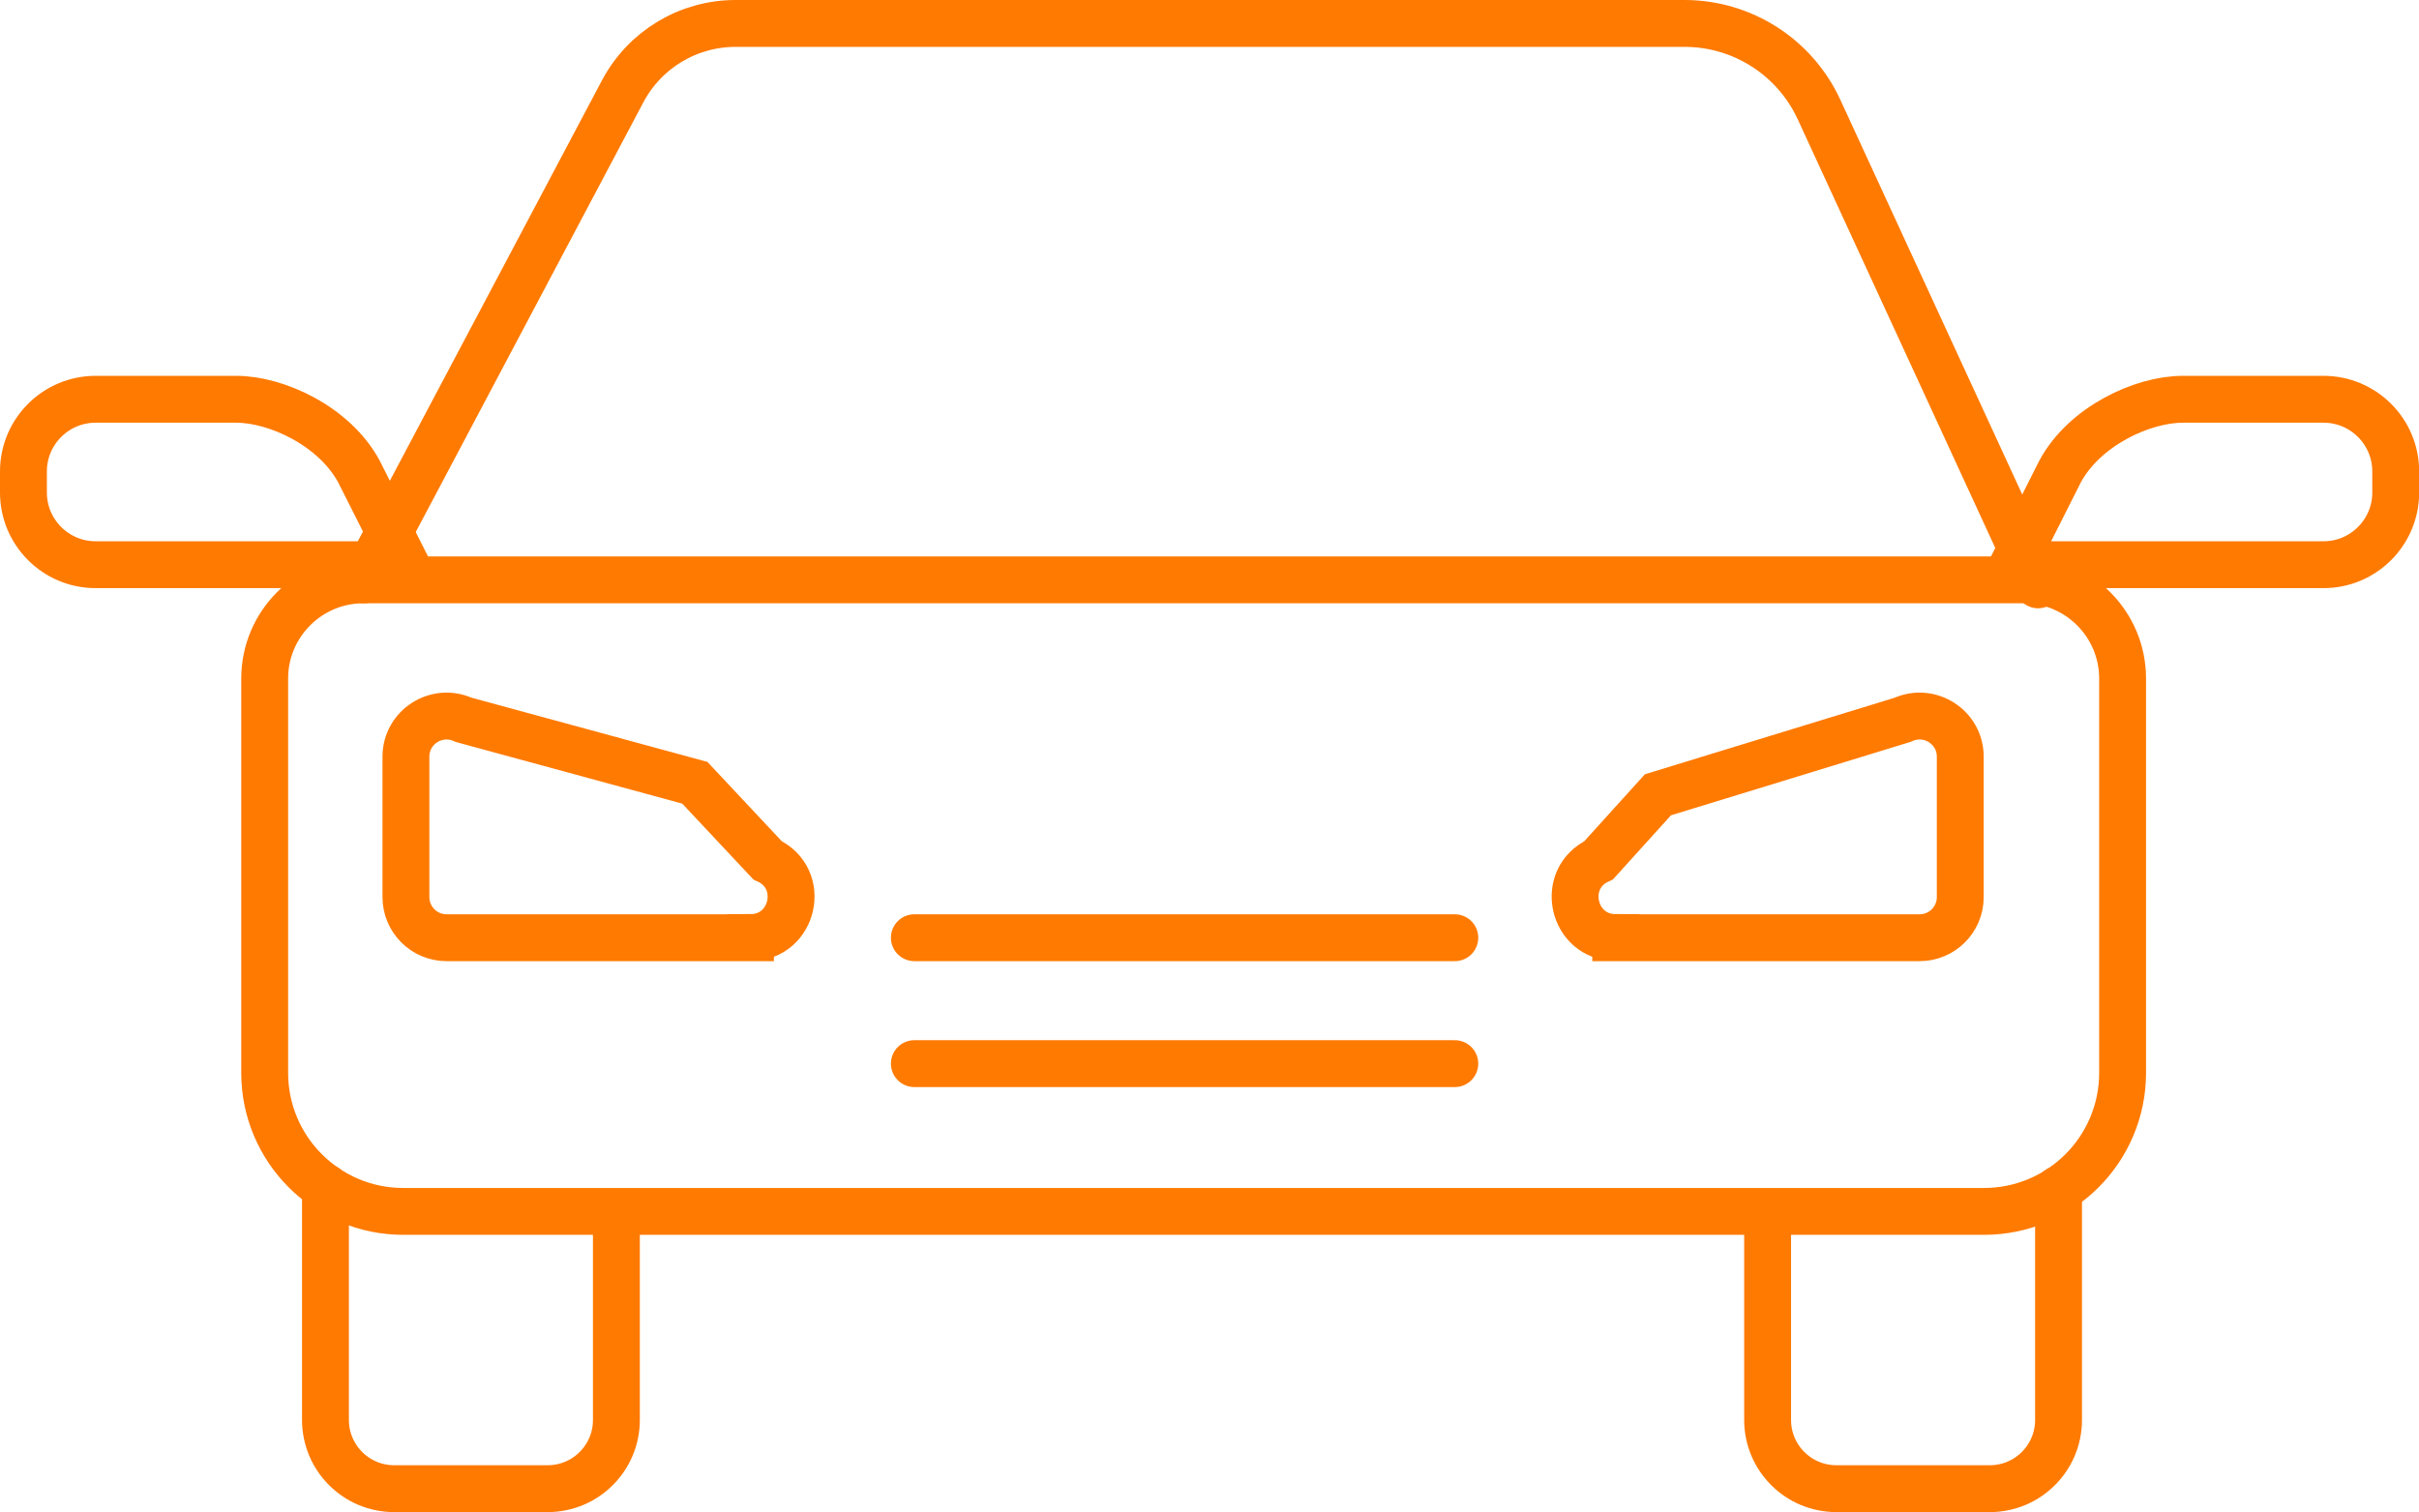
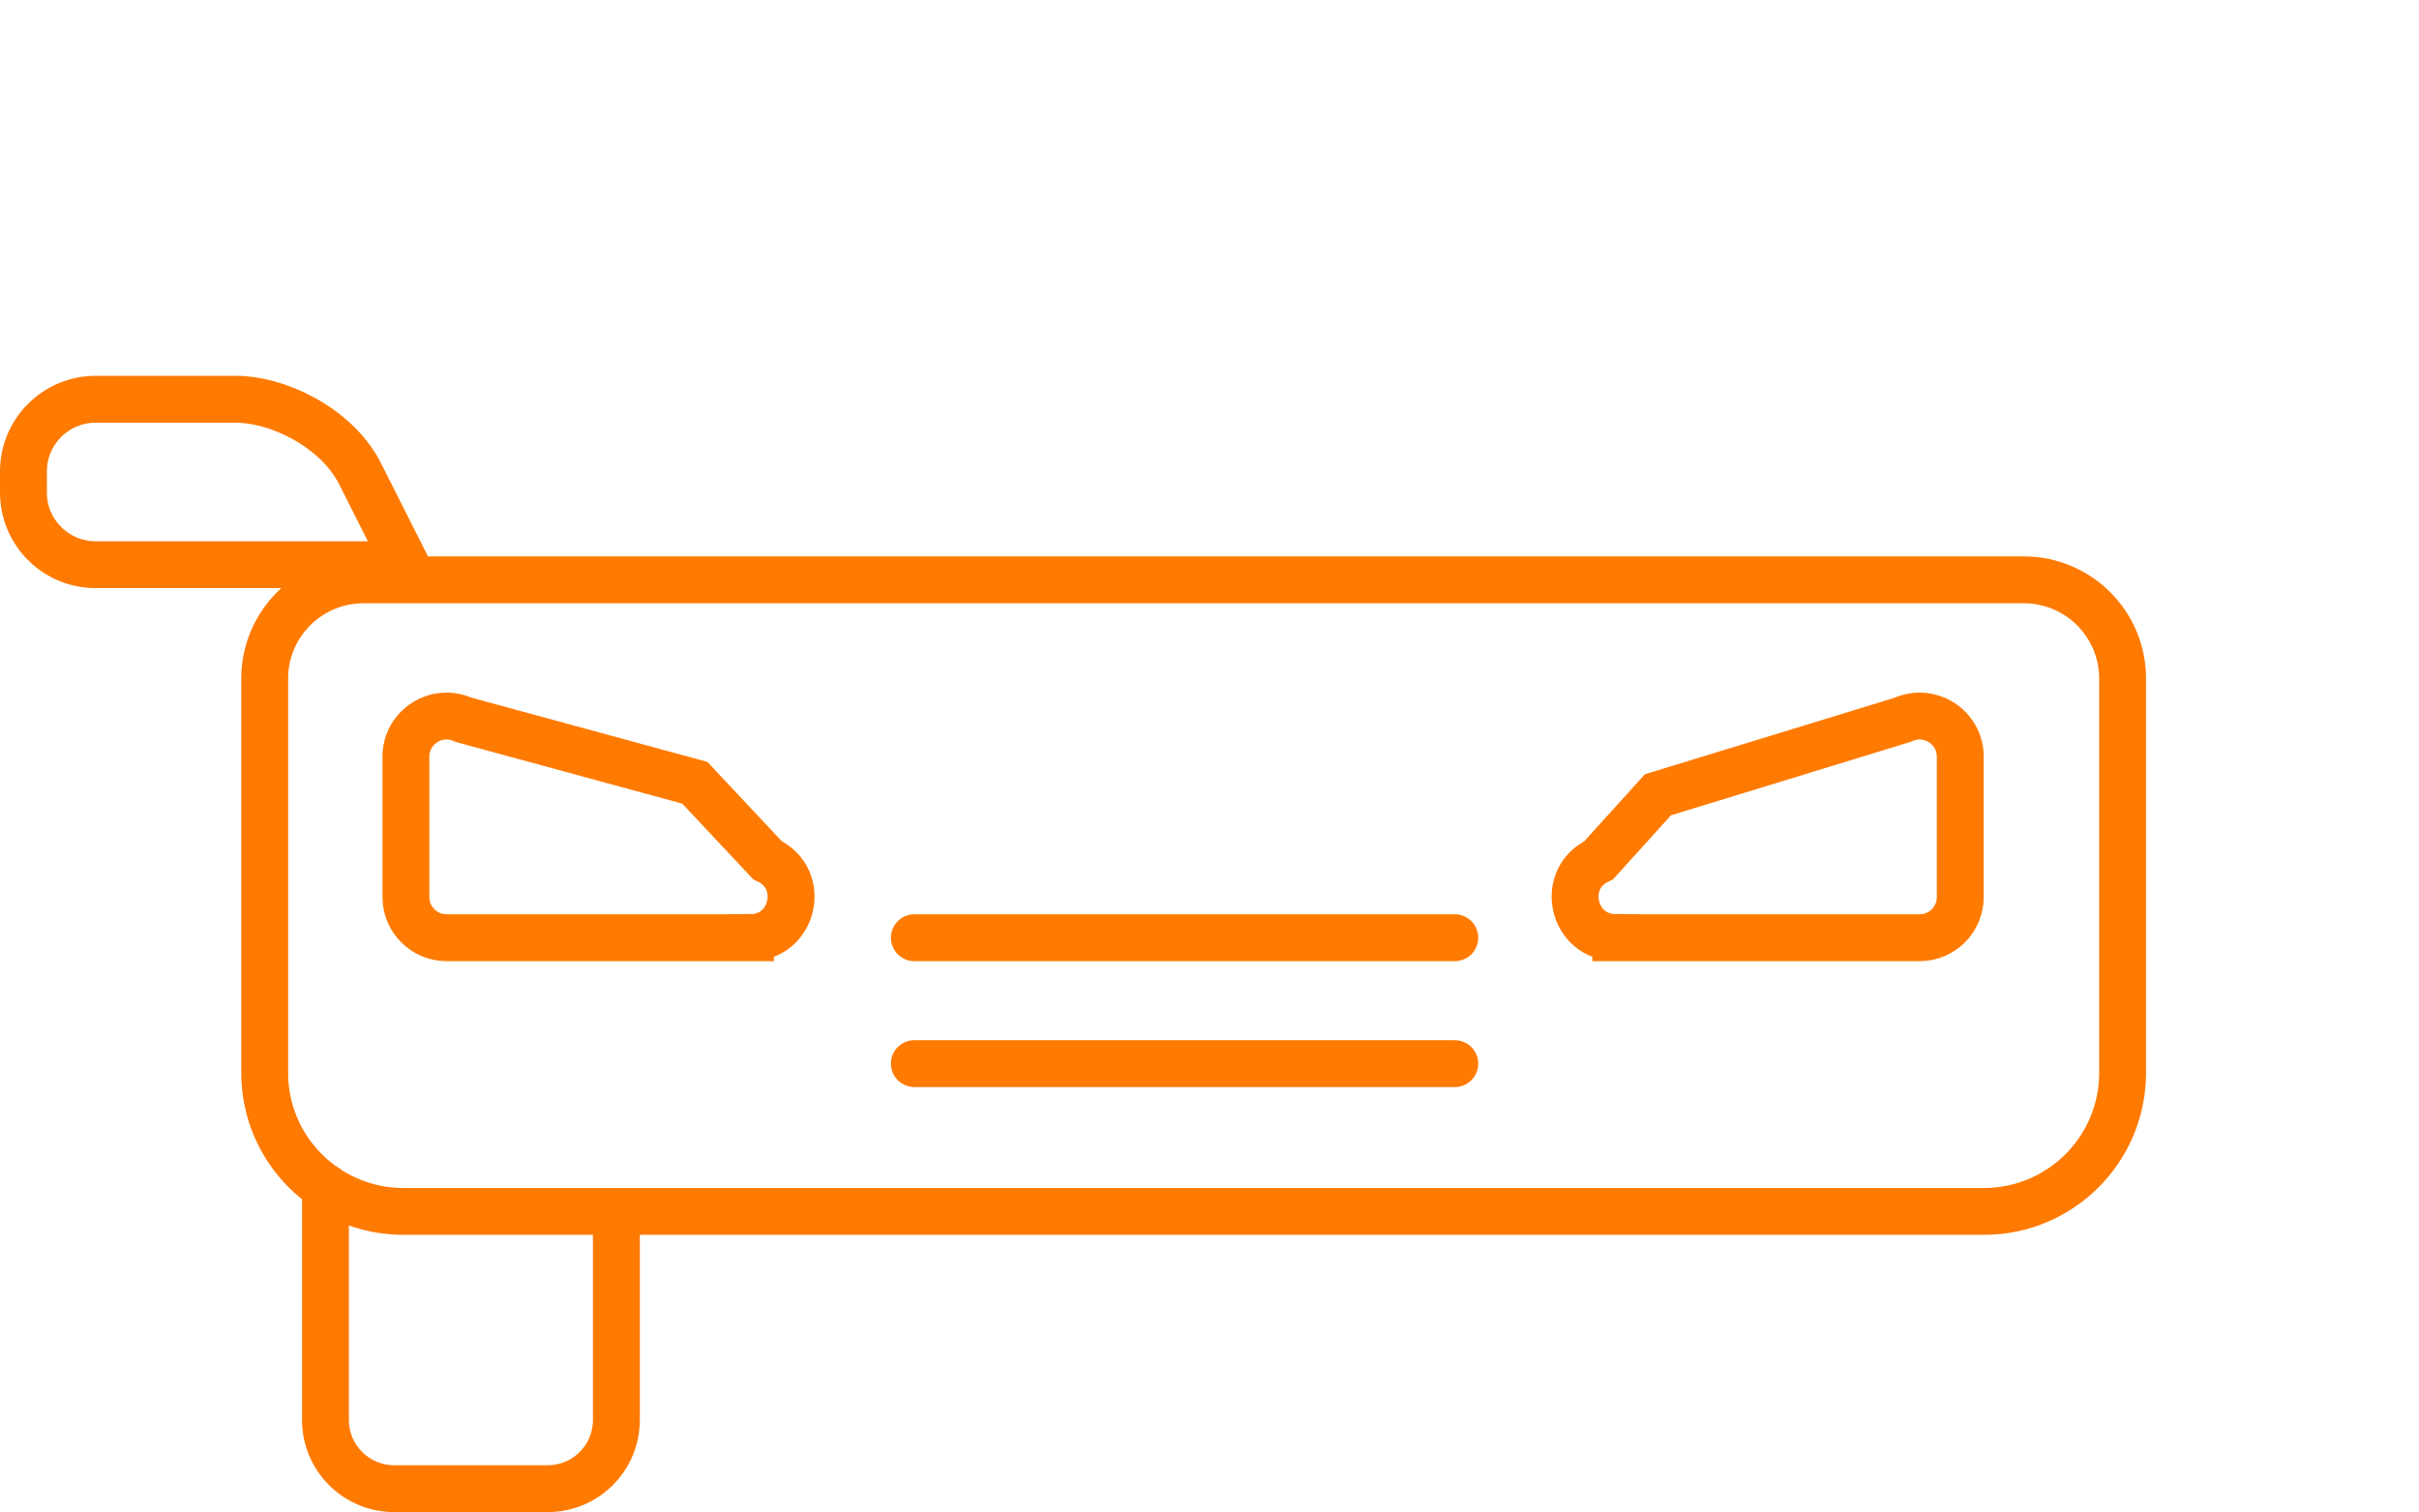
<svg xmlns="http://www.w3.org/2000/svg" id="_Слой_2" data-name="Слой_2" viewBox="0 0 154.82 96.81">
  <g id="Icon_Set">
    <g>
      <path d="M23.25,37.12h106.28c3.49,0,6.32,2.83,6.32,6.32v25.24c0,4.9-3.98,8.87-8.87,8.87H25.81c-4.9,0-8.87-3.98-8.87-8.87v-25.24c0-3.49,2.83-6.32,6.32-6.32Z" style="fill: none; stroke: #ff7a00; stroke-linecap: round; stroke-miterlimit: 10; stroke-width: 3px;" />
-       <path d="M23.29,37.12L39.85,5.85c1.42-2.68,4.2-4.35,7.23-4.35h60.73c3.7,0,7.06,2.15,8.61,5.51l14.02,30.43" style="fill: none; stroke: #ff7a00; stroke-linecap: round; stroke-miterlimit: 10; stroke-width: 3px;" />
      <path d="M48.03,60.03h-19.45c-1.43,0-2.6-1.16-2.6-2.6v-8.99c0-1.9,1.97-3.15,3.69-2.36l14.8,4.03,4.65,4.96c2.53,1.17,1.69,4.95-1.09,4.95Z" style="fill: none; stroke: #ff7a00; stroke-linecap: round; stroke-miterlimit: 10; stroke-width: 3px;" />
      <path d="M103.41,60.03h19.45c1.43,0,2.6-1.16,2.6-2.6v-8.99c0-1.9-1.97-3.15-3.69-2.36l-15.66,4.8-3.79,4.19c-2.53,1.17-1.69,4.95,1.09,4.95Z" style="fill: none; stroke: #ff7a00; stroke-linecap: round; stroke-miterlimit: 10; stroke-width: 3px;" />
      <line x1="58.52" y1="60.03" x2="93.11" y2="60.03" style="fill: none; stroke: #ff7a00; stroke-linecap: round; stroke-miterlimit: 10; stroke-width: 3px;" />
      <line x1="58.52" y1="68.09" x2="93.11" y2="68.09" style="fill: none; stroke: #ff7a00; stroke-linecap: round; stroke-miterlimit: 10; stroke-width: 3px;" />
-       <path d="M148.7,36.15h-19.86s3.01-5.97,3.01-5.97c1.58-2.92,5.29-4.62,7.85-4.62h9.01c2.55,0,4.62,2.07,4.62,4.62v1.35c0,2.55-2.07,4.62-4.62,4.62Z" style="fill: none; stroke: #ff7a00; stroke-linecap: round; stroke-miterlimit: 10; stroke-width: 3px;" />
      <path d="M6.12,36.15h19.86s-3.01-5.97-3.01-5.97c-1.58-2.92-5.29-4.62-7.85-4.62H6.12c-2.55,0-4.62,2.07-4.62,4.62v1.35c0,2.55,2.07,4.62,4.62,4.62Z" style="fill: none; stroke: #ff7a00; stroke-linecap: round; stroke-miterlimit: 10; stroke-width: 3px;" />
      <path d="M39.45,77.91v12.99c0,2.43-1.97,4.4-4.4,4.4h-9.82c-2.43,0-4.4-1.97-4.4-4.4v-14.89" style="fill: none; stroke: #ff7a00; stroke-linecap: round; stroke-miterlimit: 10; stroke-width: 3px;" />
-       <path d="M113.13,77.91v12.99c0,2.43,1.97,4.4,4.4,4.4h9.82c2.43,0,4.4-1.97,4.4-4.4v-14.76" style="fill: none; stroke: #ff7a00; stroke-linecap: round; stroke-miterlimit: 10; stroke-width: 3px;" />
    </g>
  </g>
</svg>